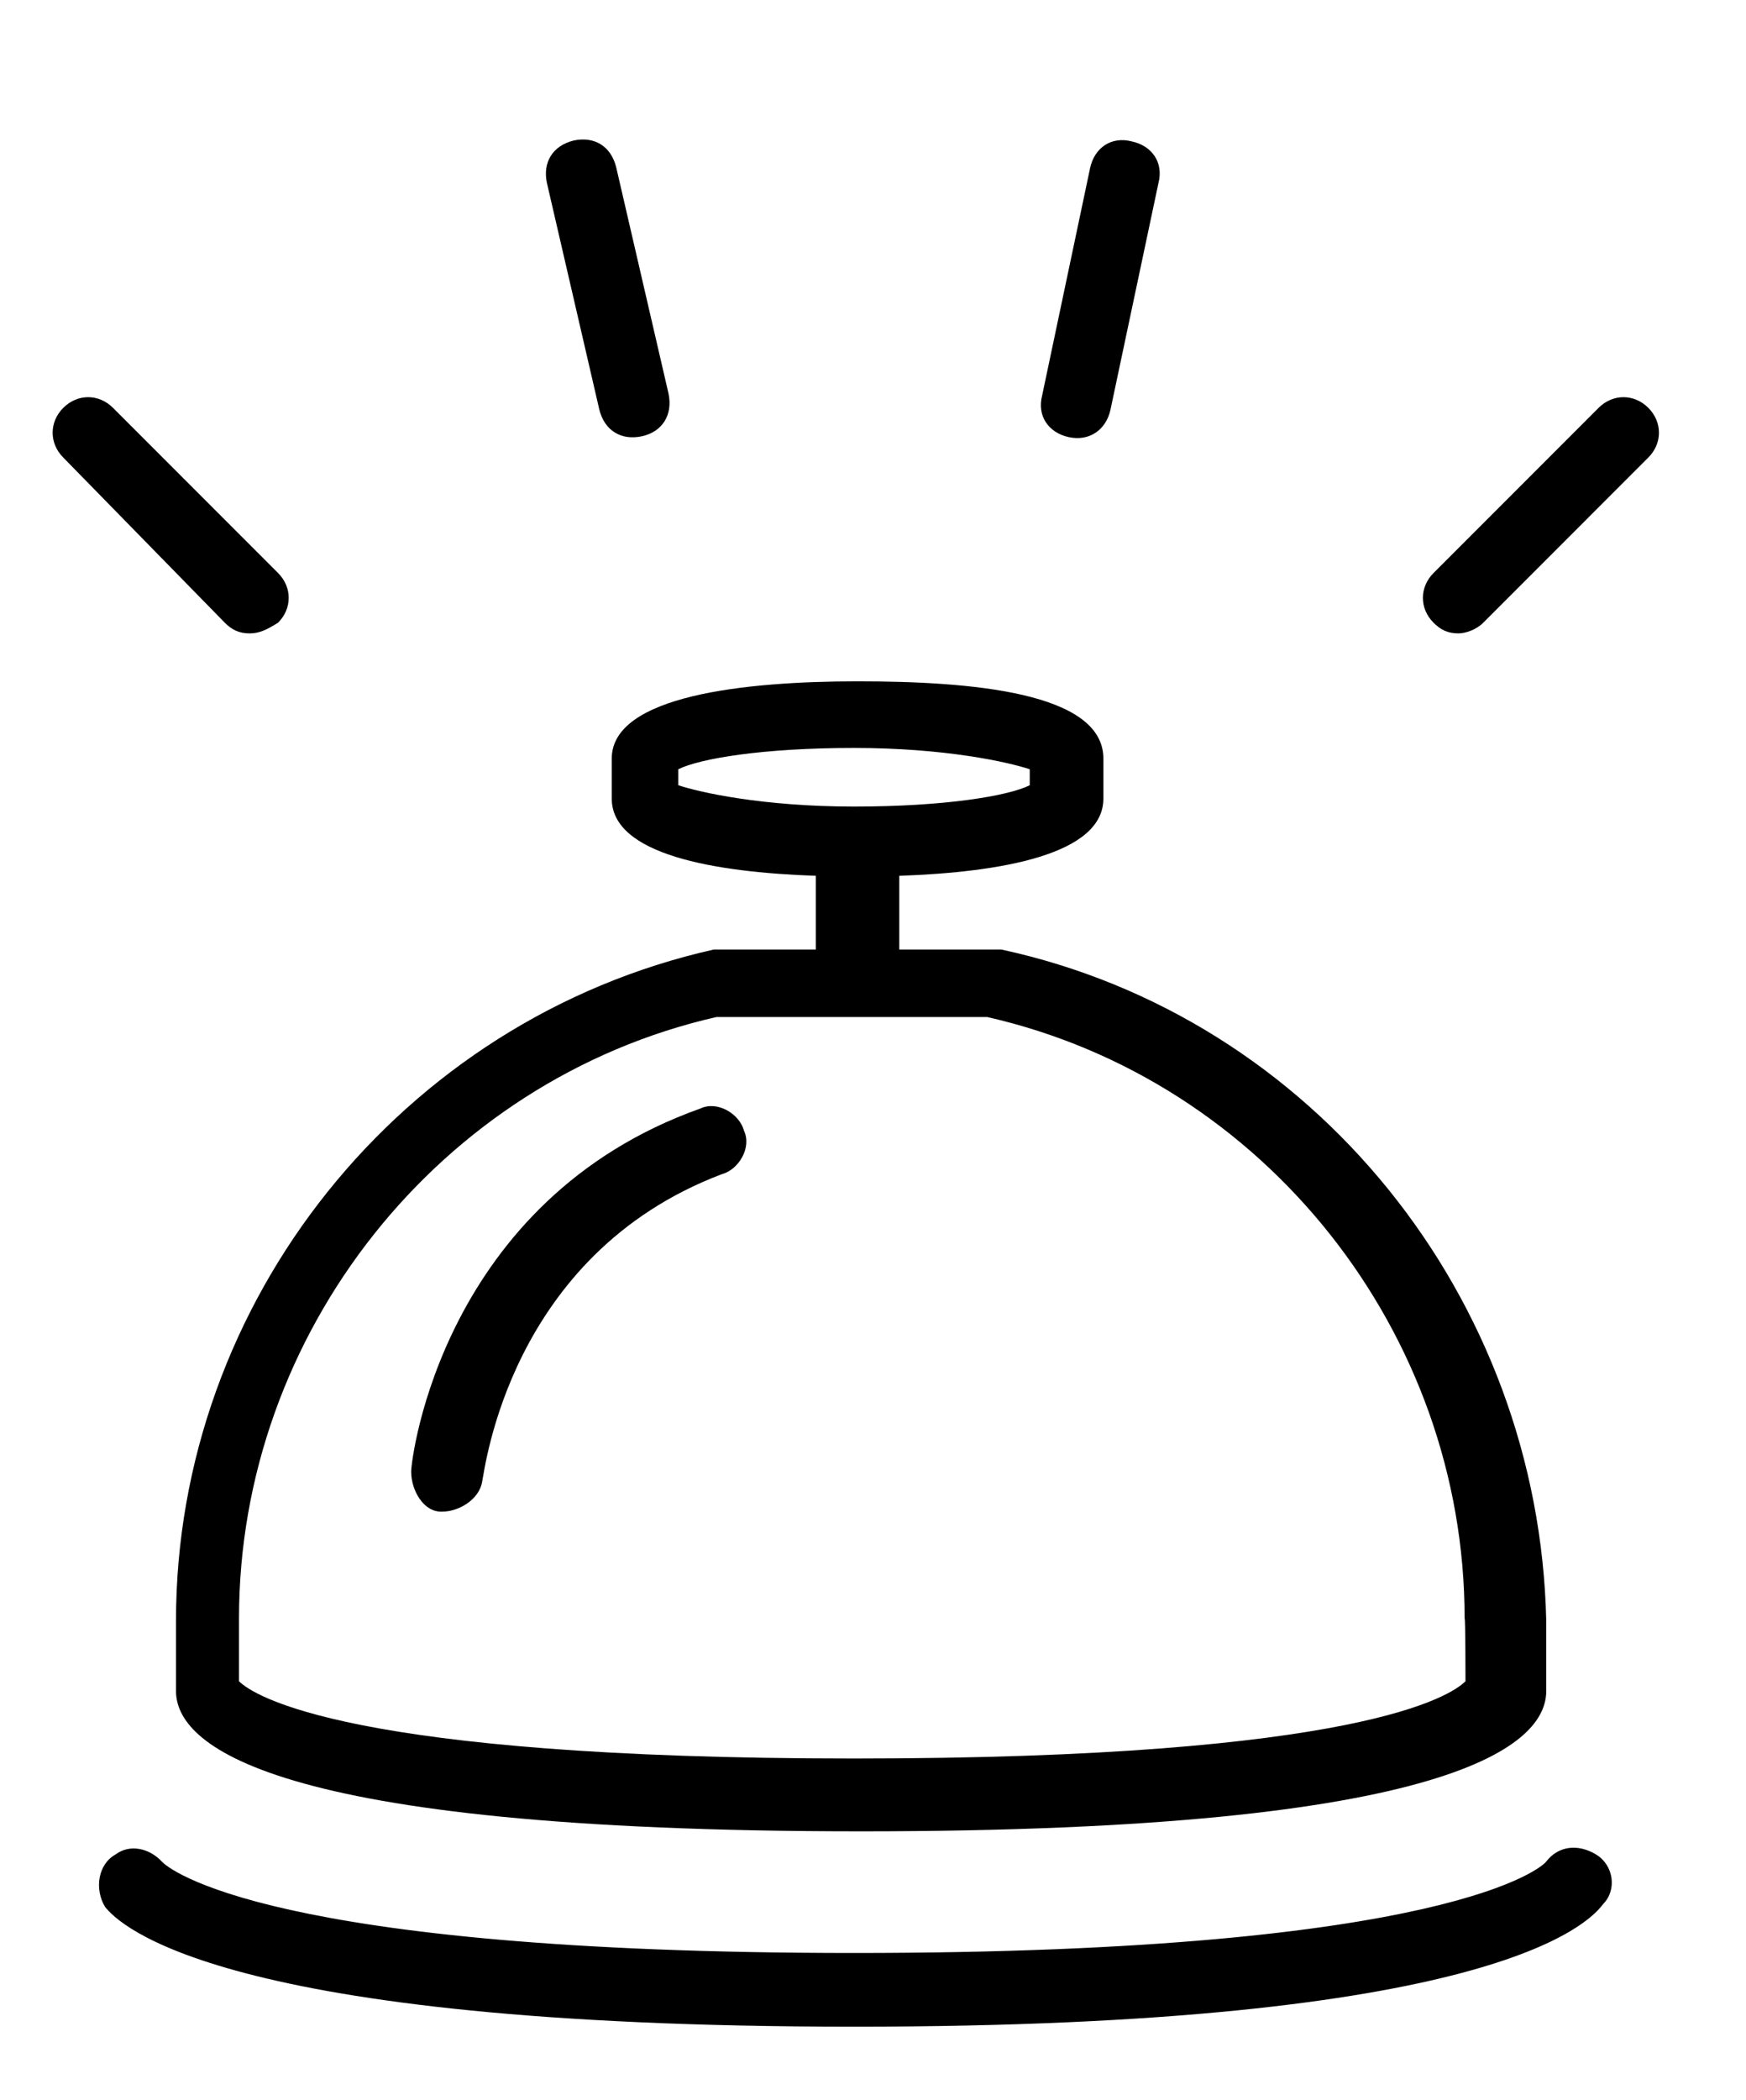
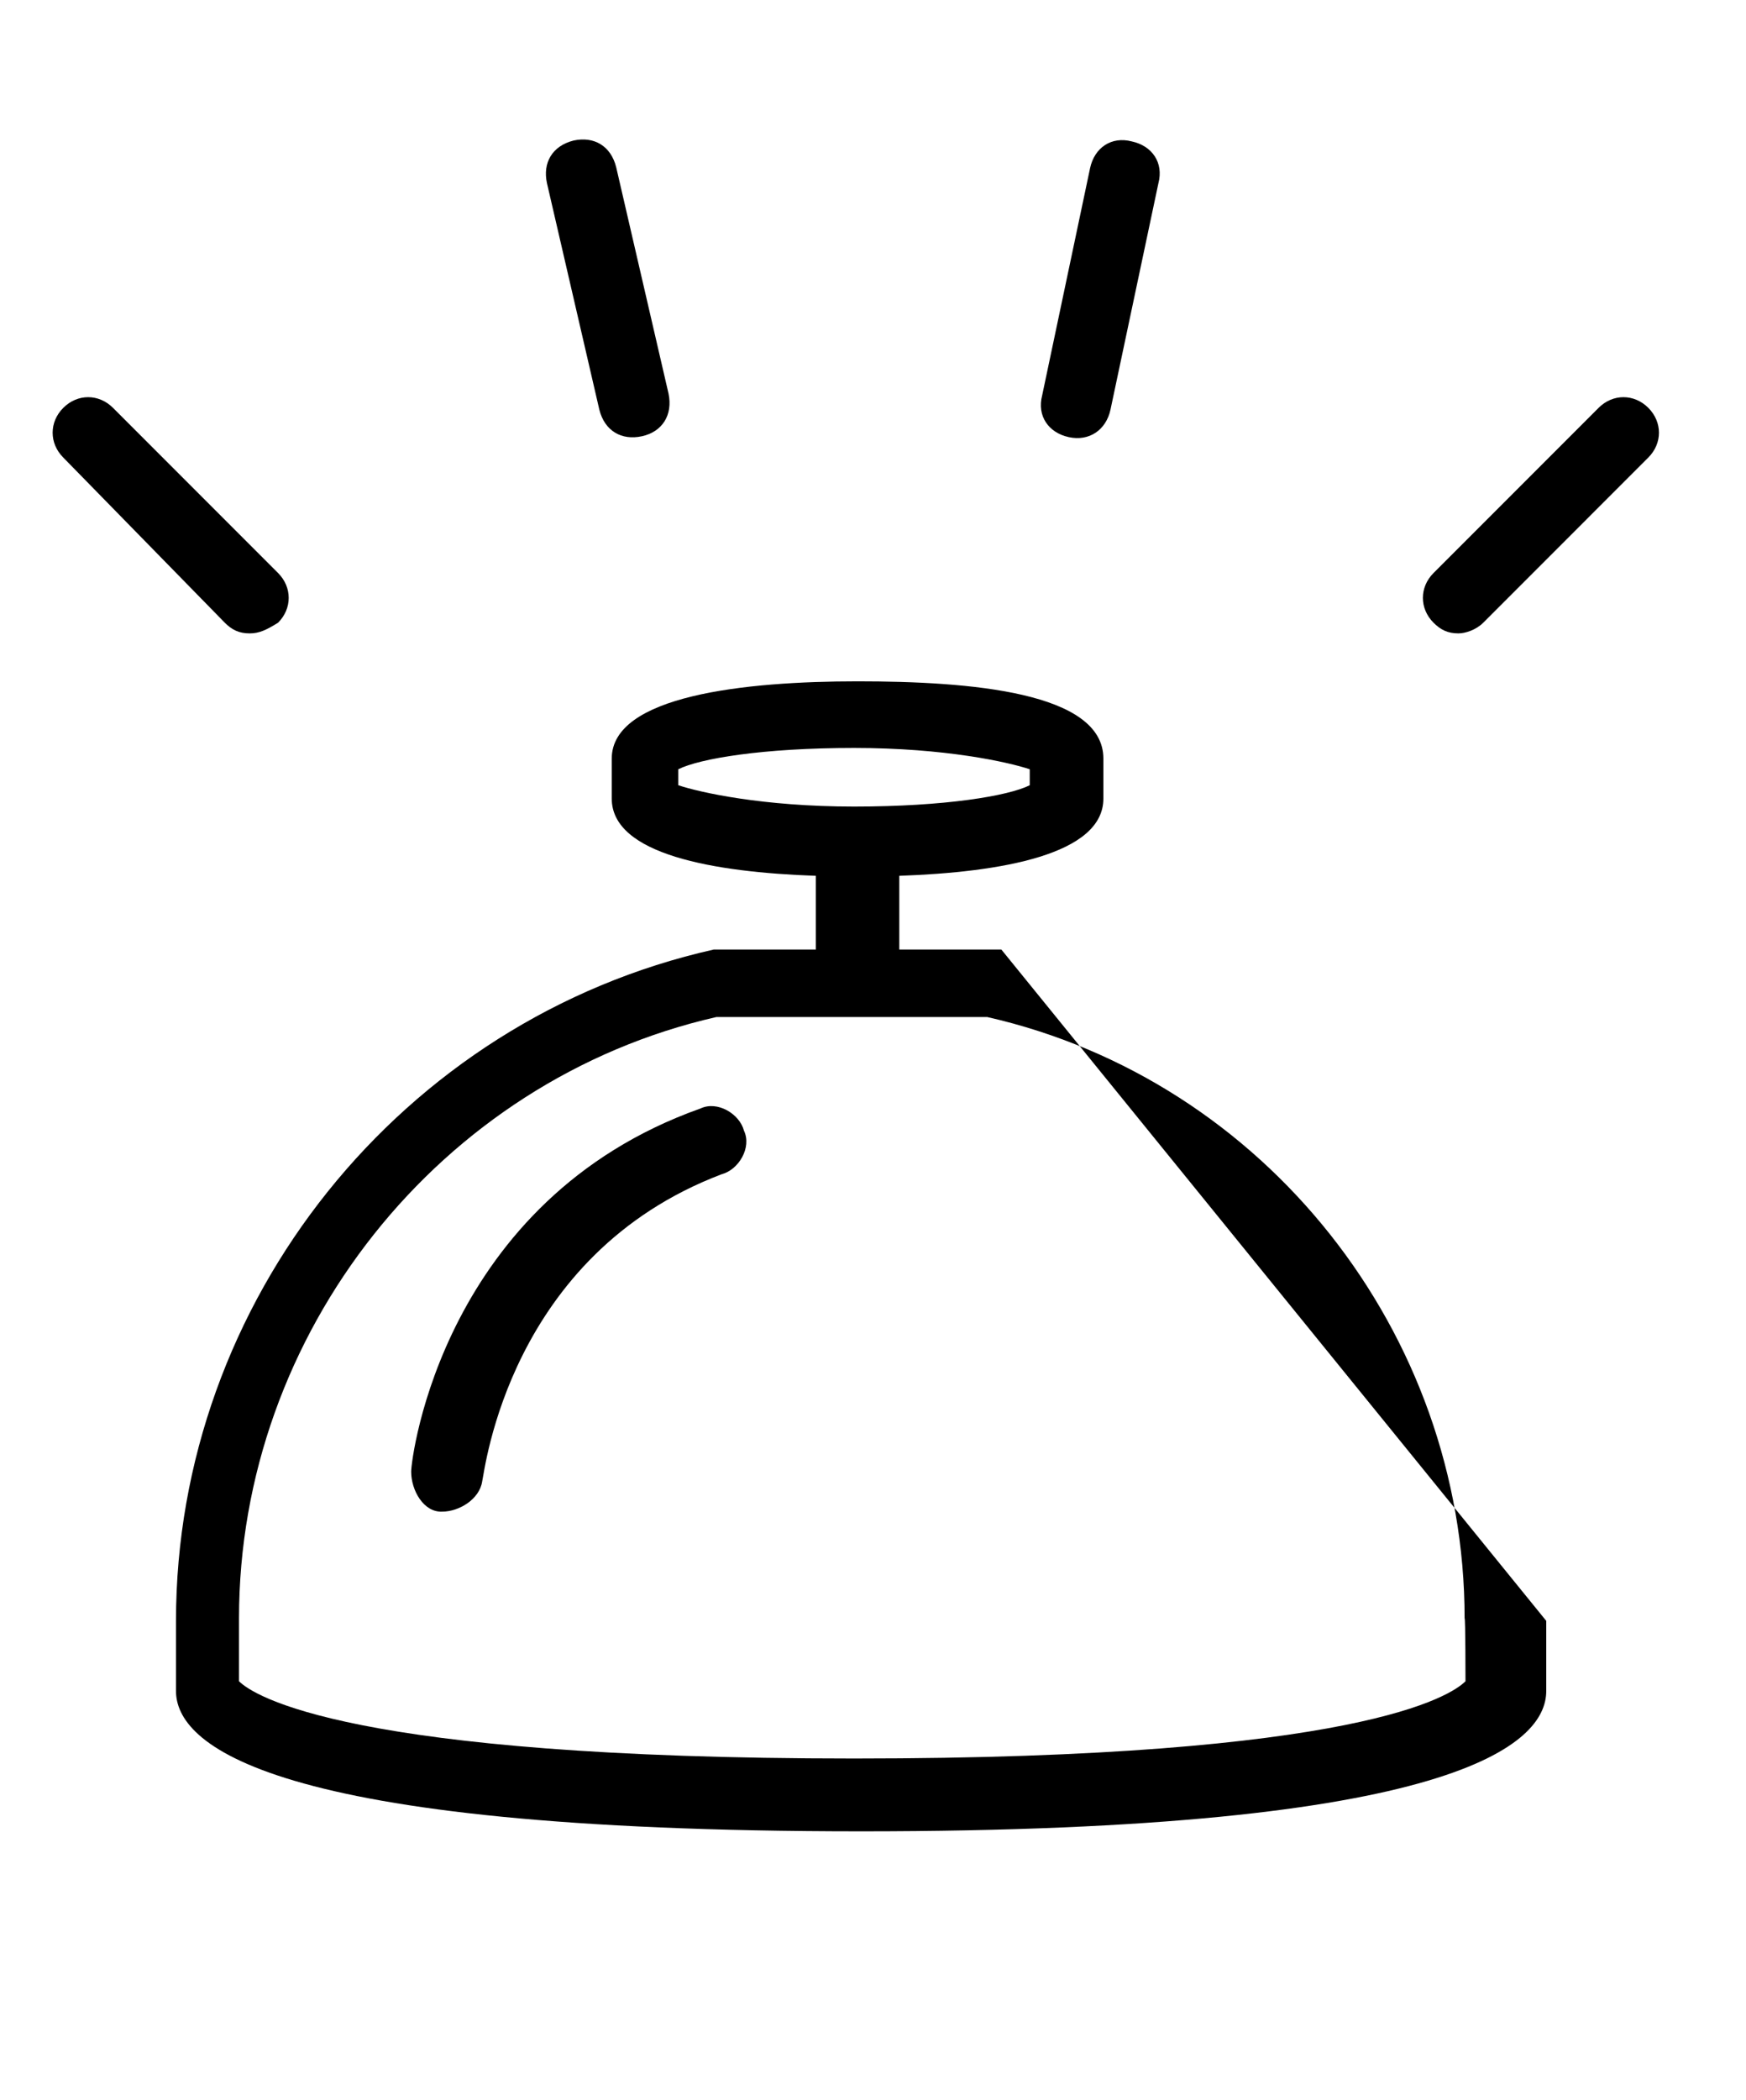
<svg xmlns="http://www.w3.org/2000/svg" version="1.1" id="Calque_1" x="0px" y="0px" width="203px" height="244px" viewBox="264.75 80.455 203 244" enable-background="new 264.75 80.455 203 244" xml:space="preserve">
  <g transform="scale(0.1)">
-     <path d="M3640.434,3159.433c-739.814,0-854.346-118.662-870.854-139.297c-12.383-20.635-8.257-49.531,12.383-60.879   c16.509-12.383,39.209-7.227,53.652,8.262c7.222,8.252,122.788,106.27,804.819,106.27c694.419,0,801.723-101.113,804.819-106.27   c14.443-18.574,37.148-20.645,57.783-8.262s24.766,41.279,8.252,57.783C4493.75,3040.771,4379.218,3159.433,3640.434,3159.433" />
-     <path d="M4351.357,2758.056c-16.504,16.514-122.783,89.766-710.923,89.766c-588.135,0-698.54-73.252-715.049-89.766v-73.262   c0-331.211,233.188-625.283,555.117-698.54h314.712c322.949,73.257,555.117,367.329,555.117,698.54   C4351.357,2684.795,4351.357,2758.056,4351.357,2758.056z M3436.137,1698.379c24.761-12.383,98.022-24.766,204.297-24.766   c106.284,0,179.536,16.509,204.302,24.766v18.569c-24.765,12.383-98.017,24.766-204.302,24.766   c-106.274,0-179.536-16.509-204.297-24.766V1698.379z M3811.719,1907.837h-118.662v-85.645   c118.662-4.126,237.314-24.761,237.314-89.766v-46.431c0-77.388-154.765-89.771-285.805-89.771   c-131.045,0-285.815,16.509-285.815,89.771v46.431c0,65.005,118.657,85.64,237.319,89.766v85.645h-118.662   c-363.198,81.514-625.283,408.599-625.283,780.054v81.514c0,60.879,102.153,163.027,796.567,163.027   s796.562-102.148,796.562-163.027v-81.514C4437.001,2312.309,4174.921,1986.255,3811.719,1907.837" />
+     <path d="M4351.357,2758.056c-16.504,16.514-122.783,89.766-710.923,89.766c-588.135,0-698.54-73.252-715.049-89.766v-73.262   c0-331.211,233.188-625.283,555.117-698.54h314.712c322.949,73.257,555.117,367.329,555.117,698.54   C4351.357,2684.795,4351.357,2758.056,4351.357,2758.056z M3436.137,1698.379c24.761-12.383,98.022-24.766,204.297-24.766   c106.284,0,179.536,16.509,204.302,24.766v18.569c-24.765,12.383-98.017,24.766-204.302,24.766   c-106.274,0-179.536-16.509-204.297-24.766V1698.379z M3811.719,1907.837h-118.662v-85.645   c118.662-4.126,237.314-24.761,237.314-89.766v-46.431c0-77.388-154.765-89.771-285.805-89.771   c-131.045,0-285.815,16.509-285.815,89.771v46.431c0,65.005,118.657,85.64,237.319,89.766v85.645h-118.662   c-363.198,81.514-625.283,408.599-625.283,780.054v81.514c0,60.879,102.153,163.027,796.567,163.027   s796.562-102.148,796.562-163.027v-81.514" />
    <path d="M3125.556,2514.546c0-16.509,37.148-315.737,336.377-422.017c19.604-9.282,45.4,6.191,50.557,25.796   c9.287,19.604-6.191,45.4-25.796,50.562c-247.637,93.896-275.493,344.629-278.589,357.012   c-3.096,20.635-26.831,35.078-46.436,35.078C3140.005,2562.011,3125.556,2536.216,3125.556,2514.546" />
    <path d="M2937.768,1540.508c-12.383,0-20.64-4.126-28.892-12.383l-187.793-191.919c-16.509-16.509-16.509-41.269,0-57.778   c16.509-16.514,41.274-16.514,57.783,0l191.919,191.914c16.509,16.514,16.509,41.274,0,57.783   C2957.373,1536.382,2949.116,1540.508,2937.768,1540.508" />
    <path d="M3393.833,1311.445c-23.735,5.156-43.34-6.191-49.531-30.957l-60.874-263.115c-5.161-23.73,6.191-43.335,30.952-49.526   c23.735-5.156,43.335,6.191,49.526,30.957l60.879,263.11C3429.946,1286.68,3417.563,1306.284,3393.833,1311.445" />
    <path d="M3890.136,1312.476c-23.73-5.161-37.148-24.766-30.957-48.496l55.723-264.146c5.156-23.73,24.766-37.144,48.496-30.957   c23.73,5.161,37.148,24.766,30.957,48.496l-55.723,263.115C3933.476,1304.219,3913.867,1317.636,3890.136,1312.476" />
    <path d="M4343.105,1540.508c-12.383,0-20.635-4.126-28.887-12.383c-16.514-16.509-16.514-41.27,0-57.783l191.914-191.914   c16.514-16.514,41.27-16.514,57.783,0c16.504,16.509,16.504,41.269,0,57.778l-191.914,191.919   C4363.74,1536.382,4351.357,1540.508,4343.105,1540.508" />
  </g>
</svg>